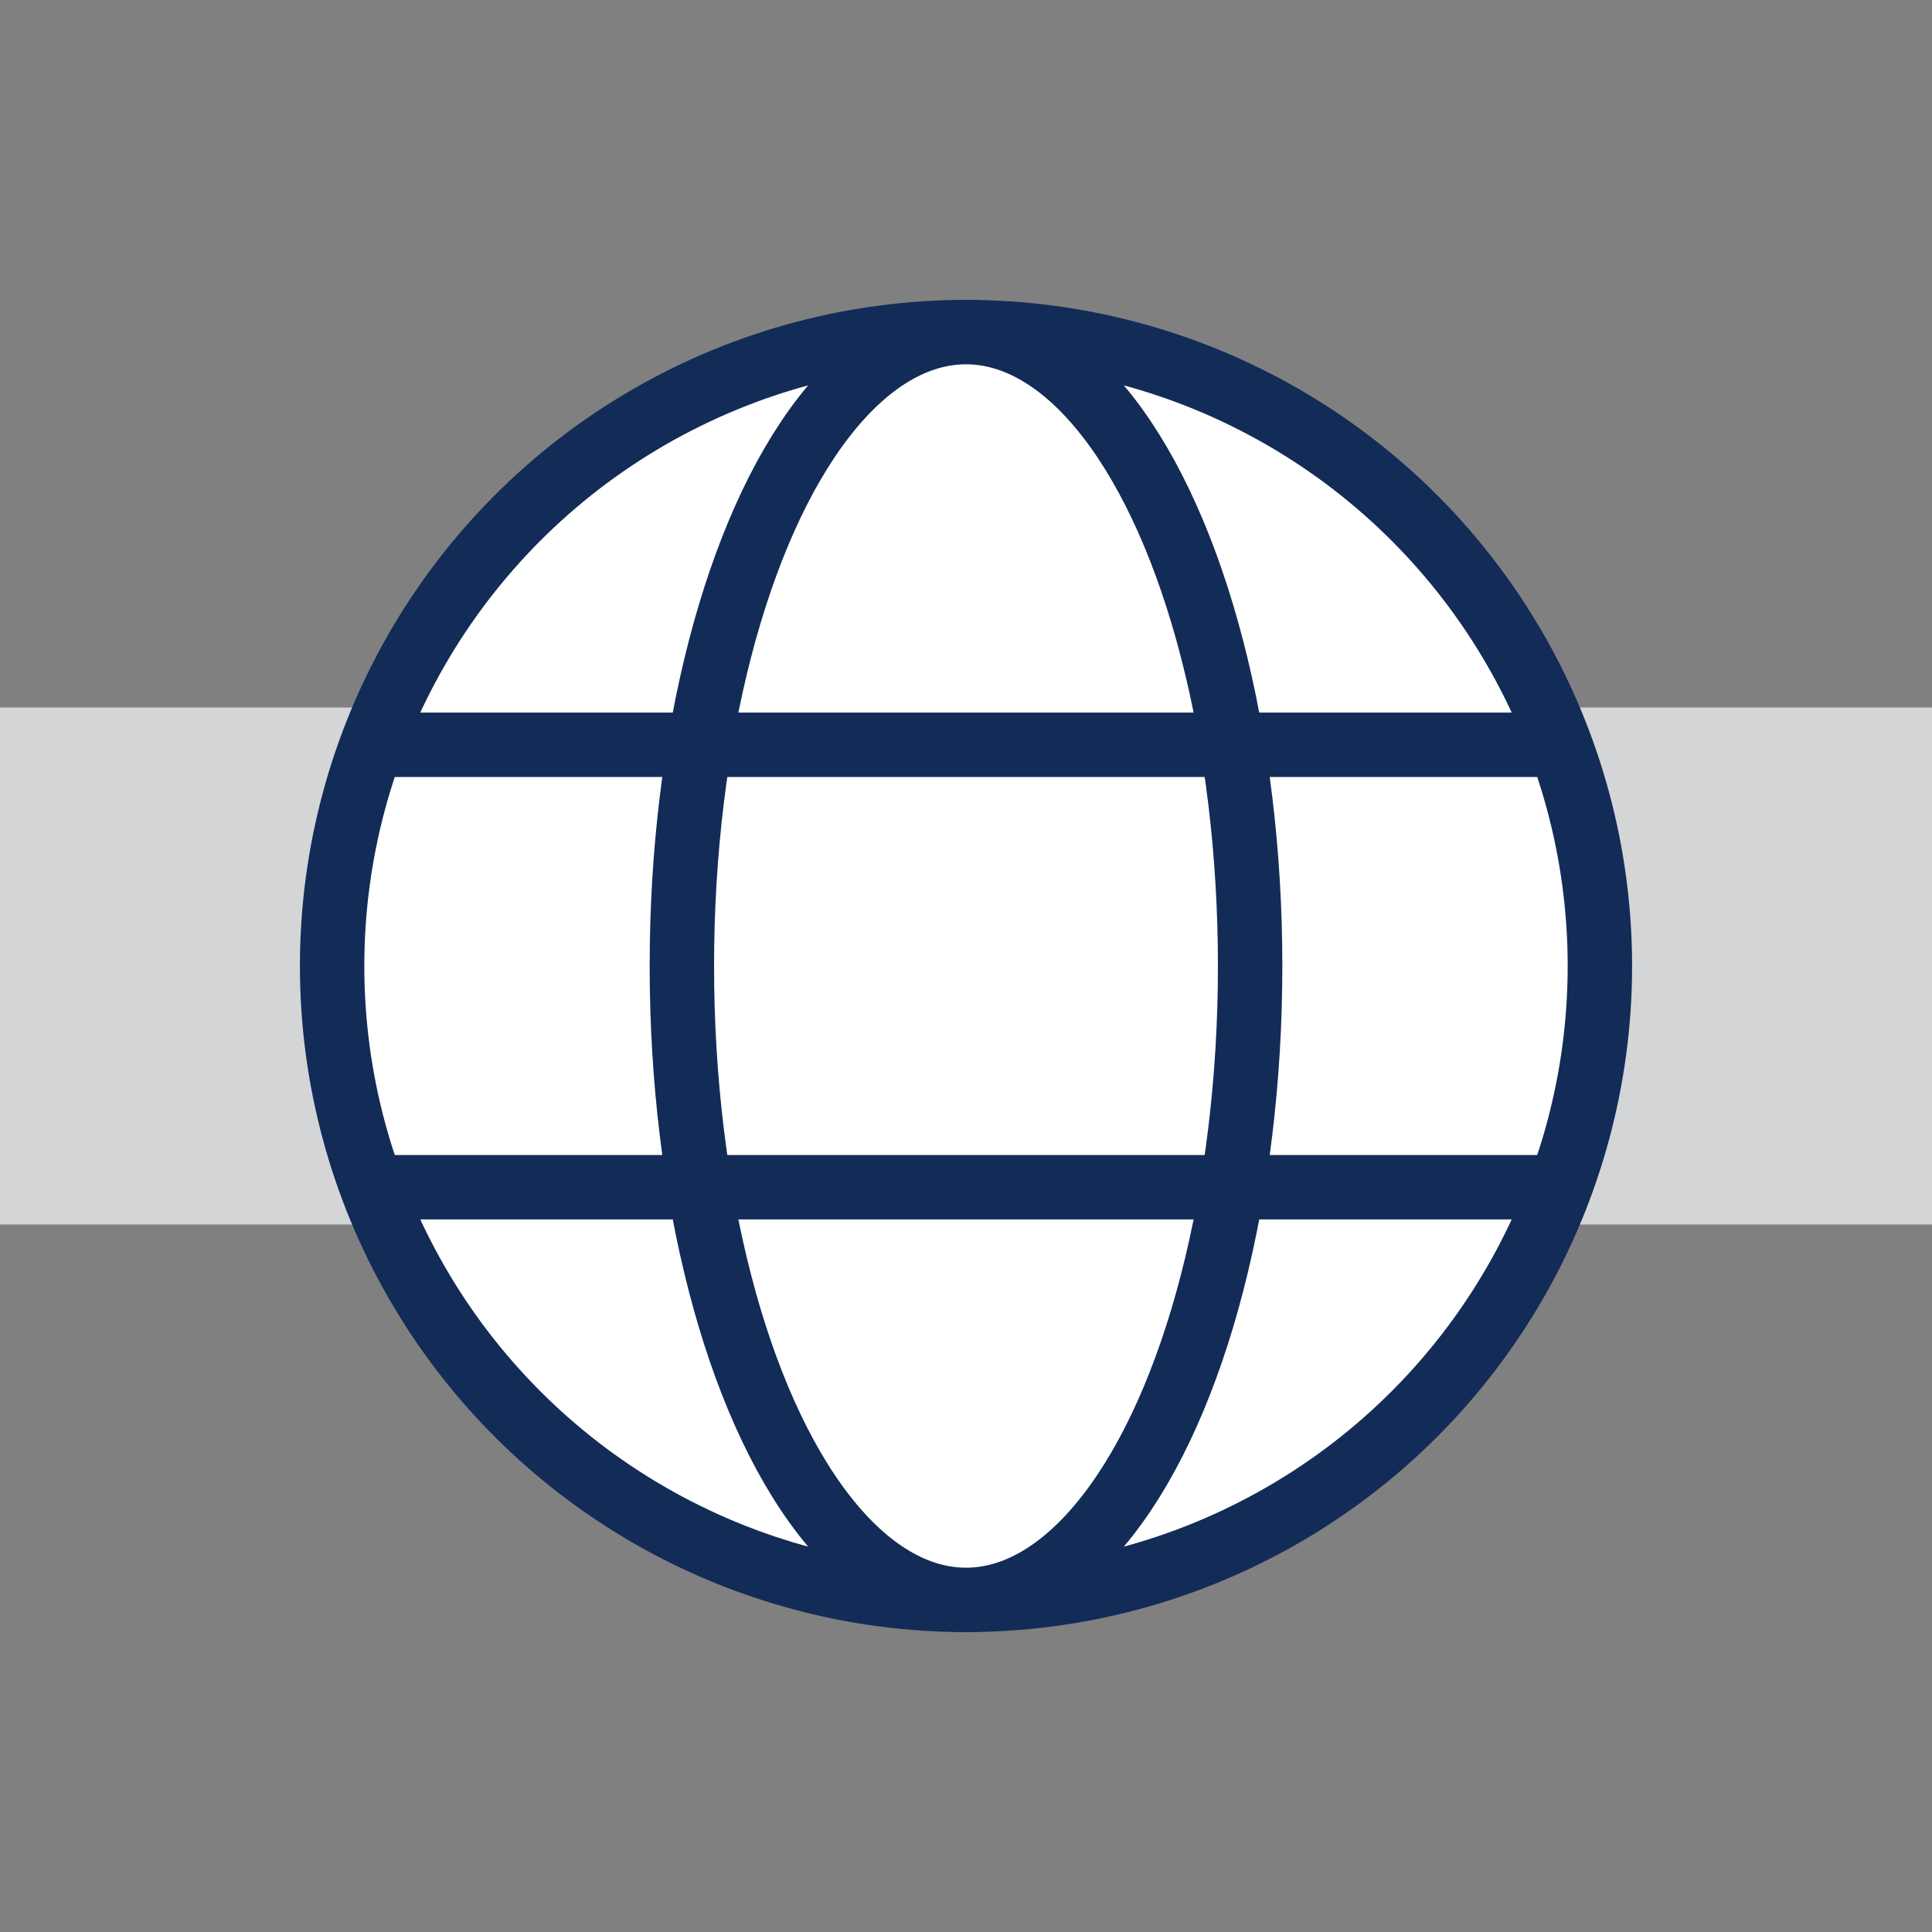
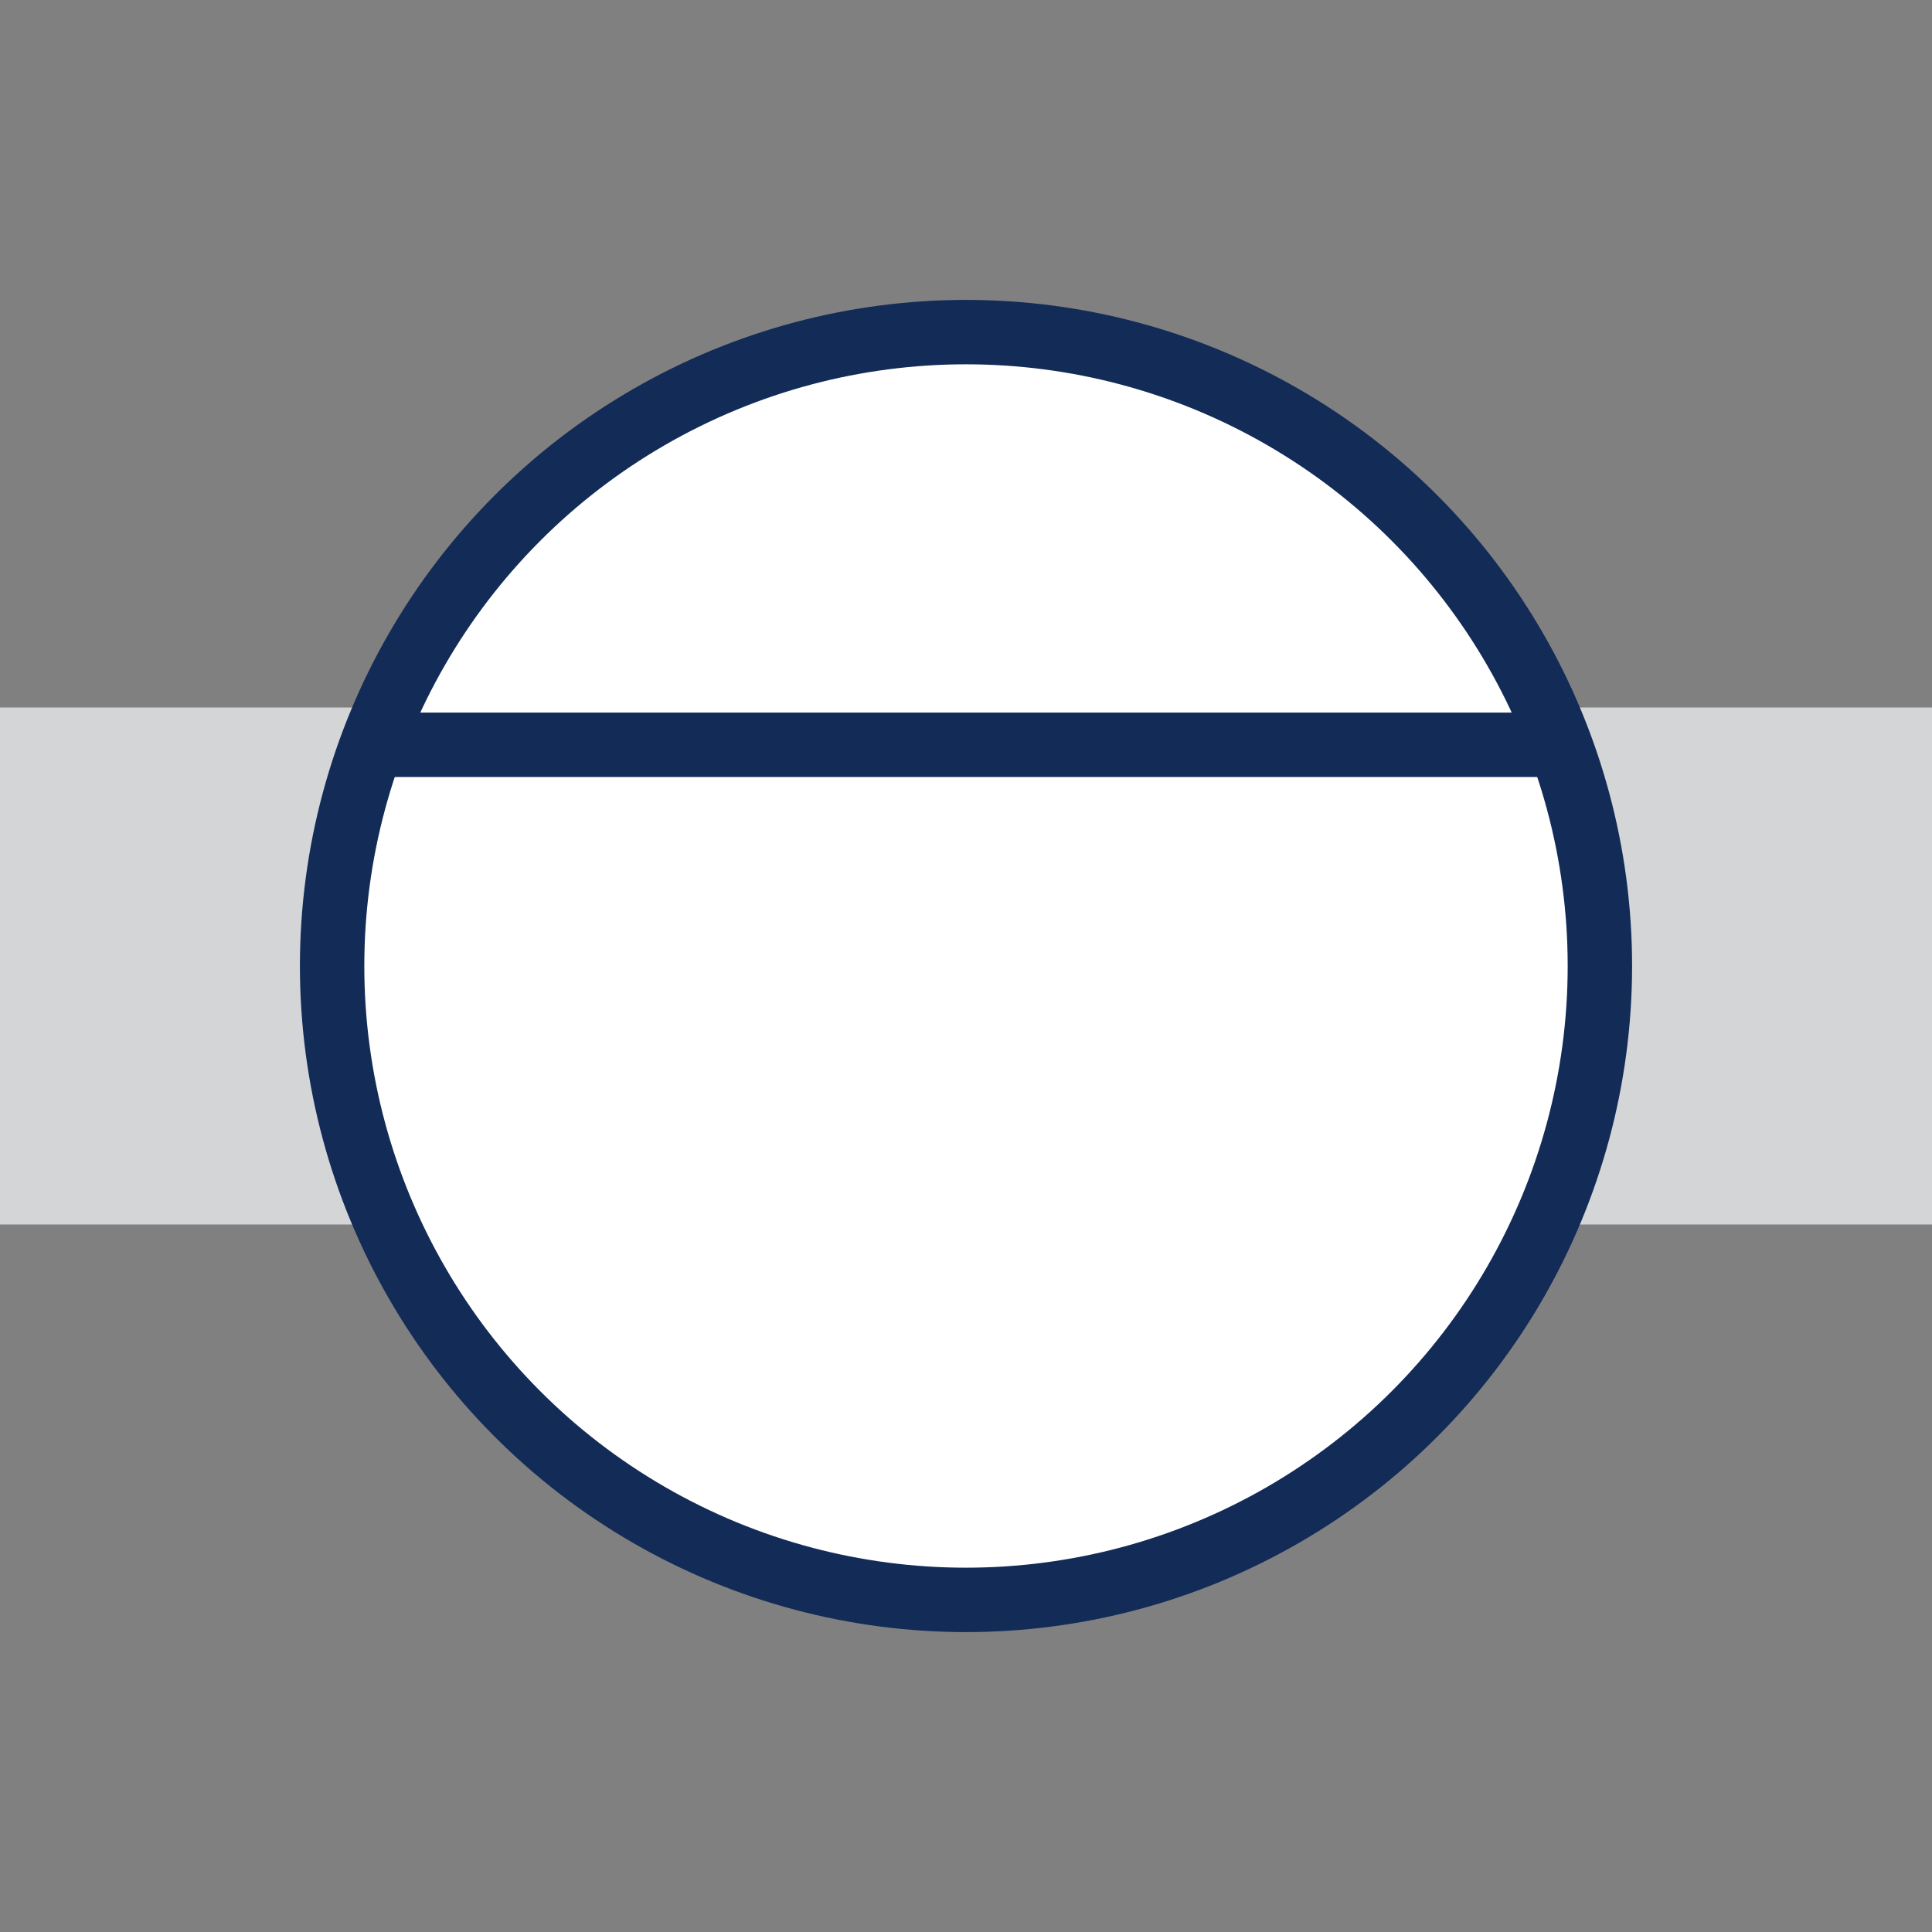
<svg xmlns="http://www.w3.org/2000/svg" id="Layer_1" version="1.1" viewBox="0 0 30 30">
  <rect x="0" y="0" width="30" height="30" fill="#808080" stroke="none" />
  <defs>
    <style>
      .st0 {
        fill: #fff;
        stroke: #132b57;
        stroke-miterlimit: 10;
      }

      .st1 {
        fill: #d4d5d7;
      }
    </style>
  </defs>
  <rect class="st1" y="10.986" width="30" height="8.028" />
  <g>
    <circle class="st0" cx="15" cy="15" r="9.843" />
-     <ellipse class="st0" cx="15" cy="15" rx="4.412" ry="9.843" />
    <g>
      <line class="st0" x1="5.658" y1="11.565" x2="24.342" y2="11.565" />
-       <line class="st0" x1="6.076" y1="18.435" x2="23.924" y2="18.435" />
    </g>
  </g>
</svg>